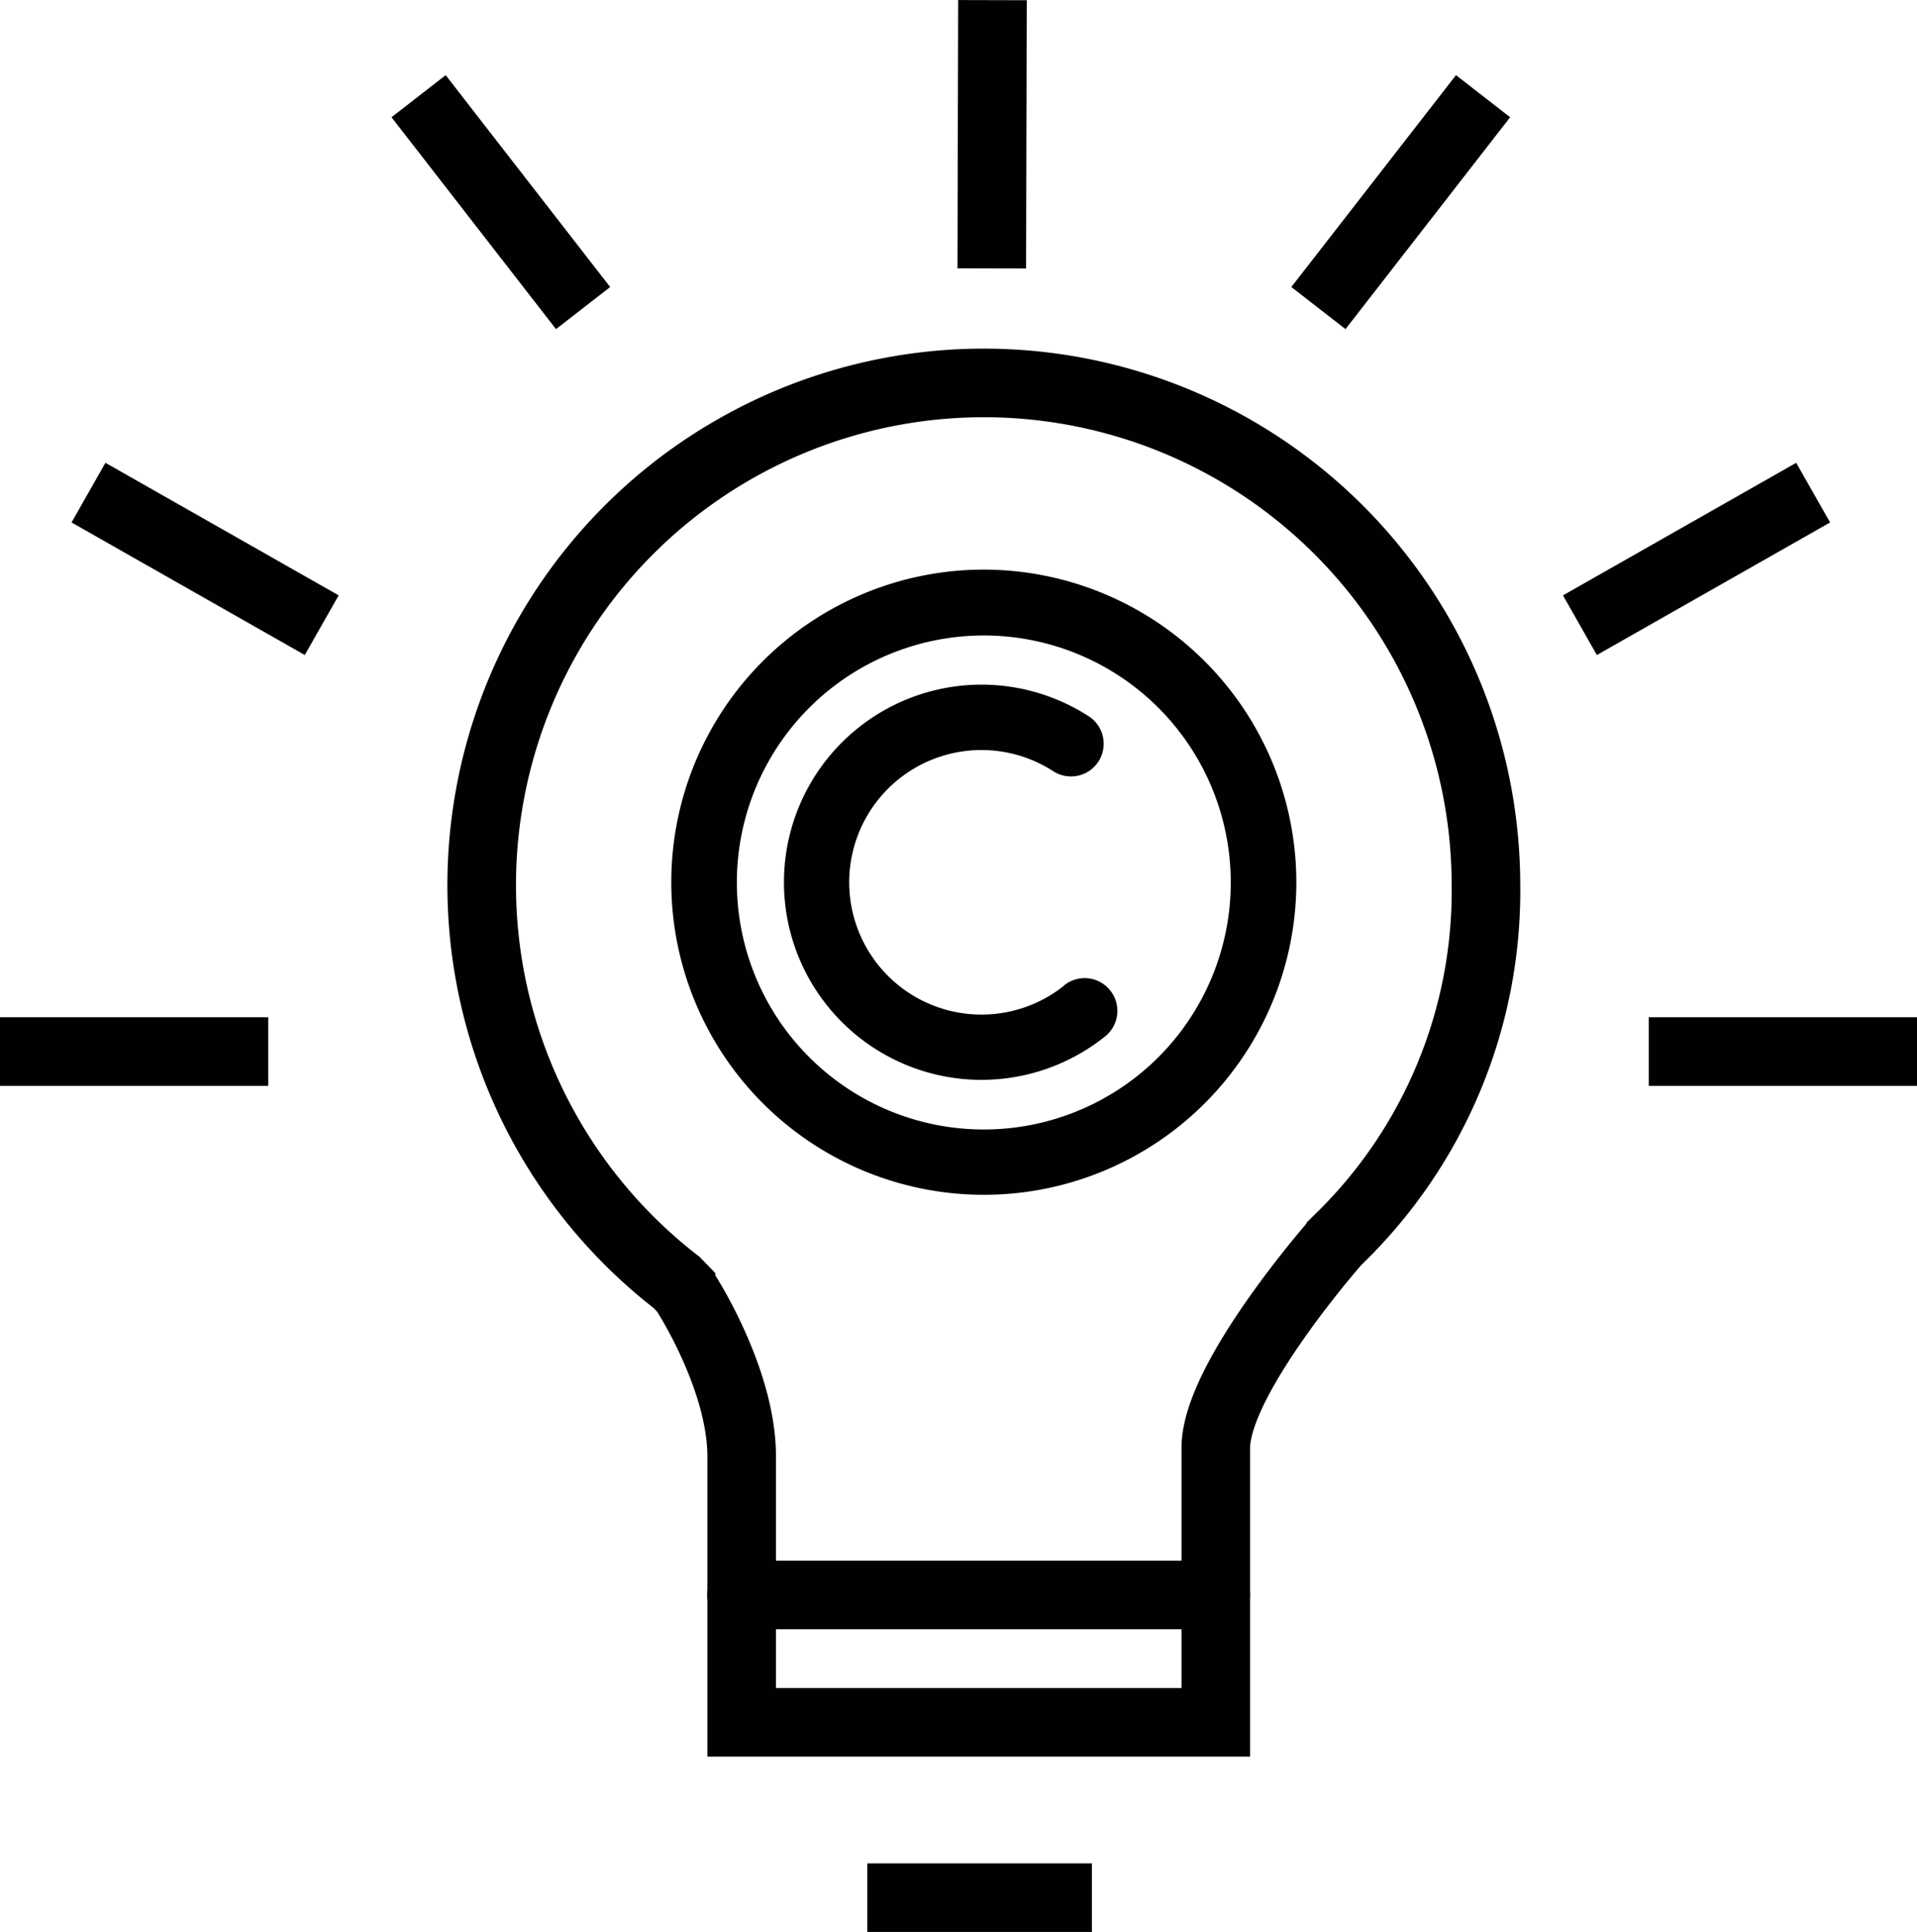
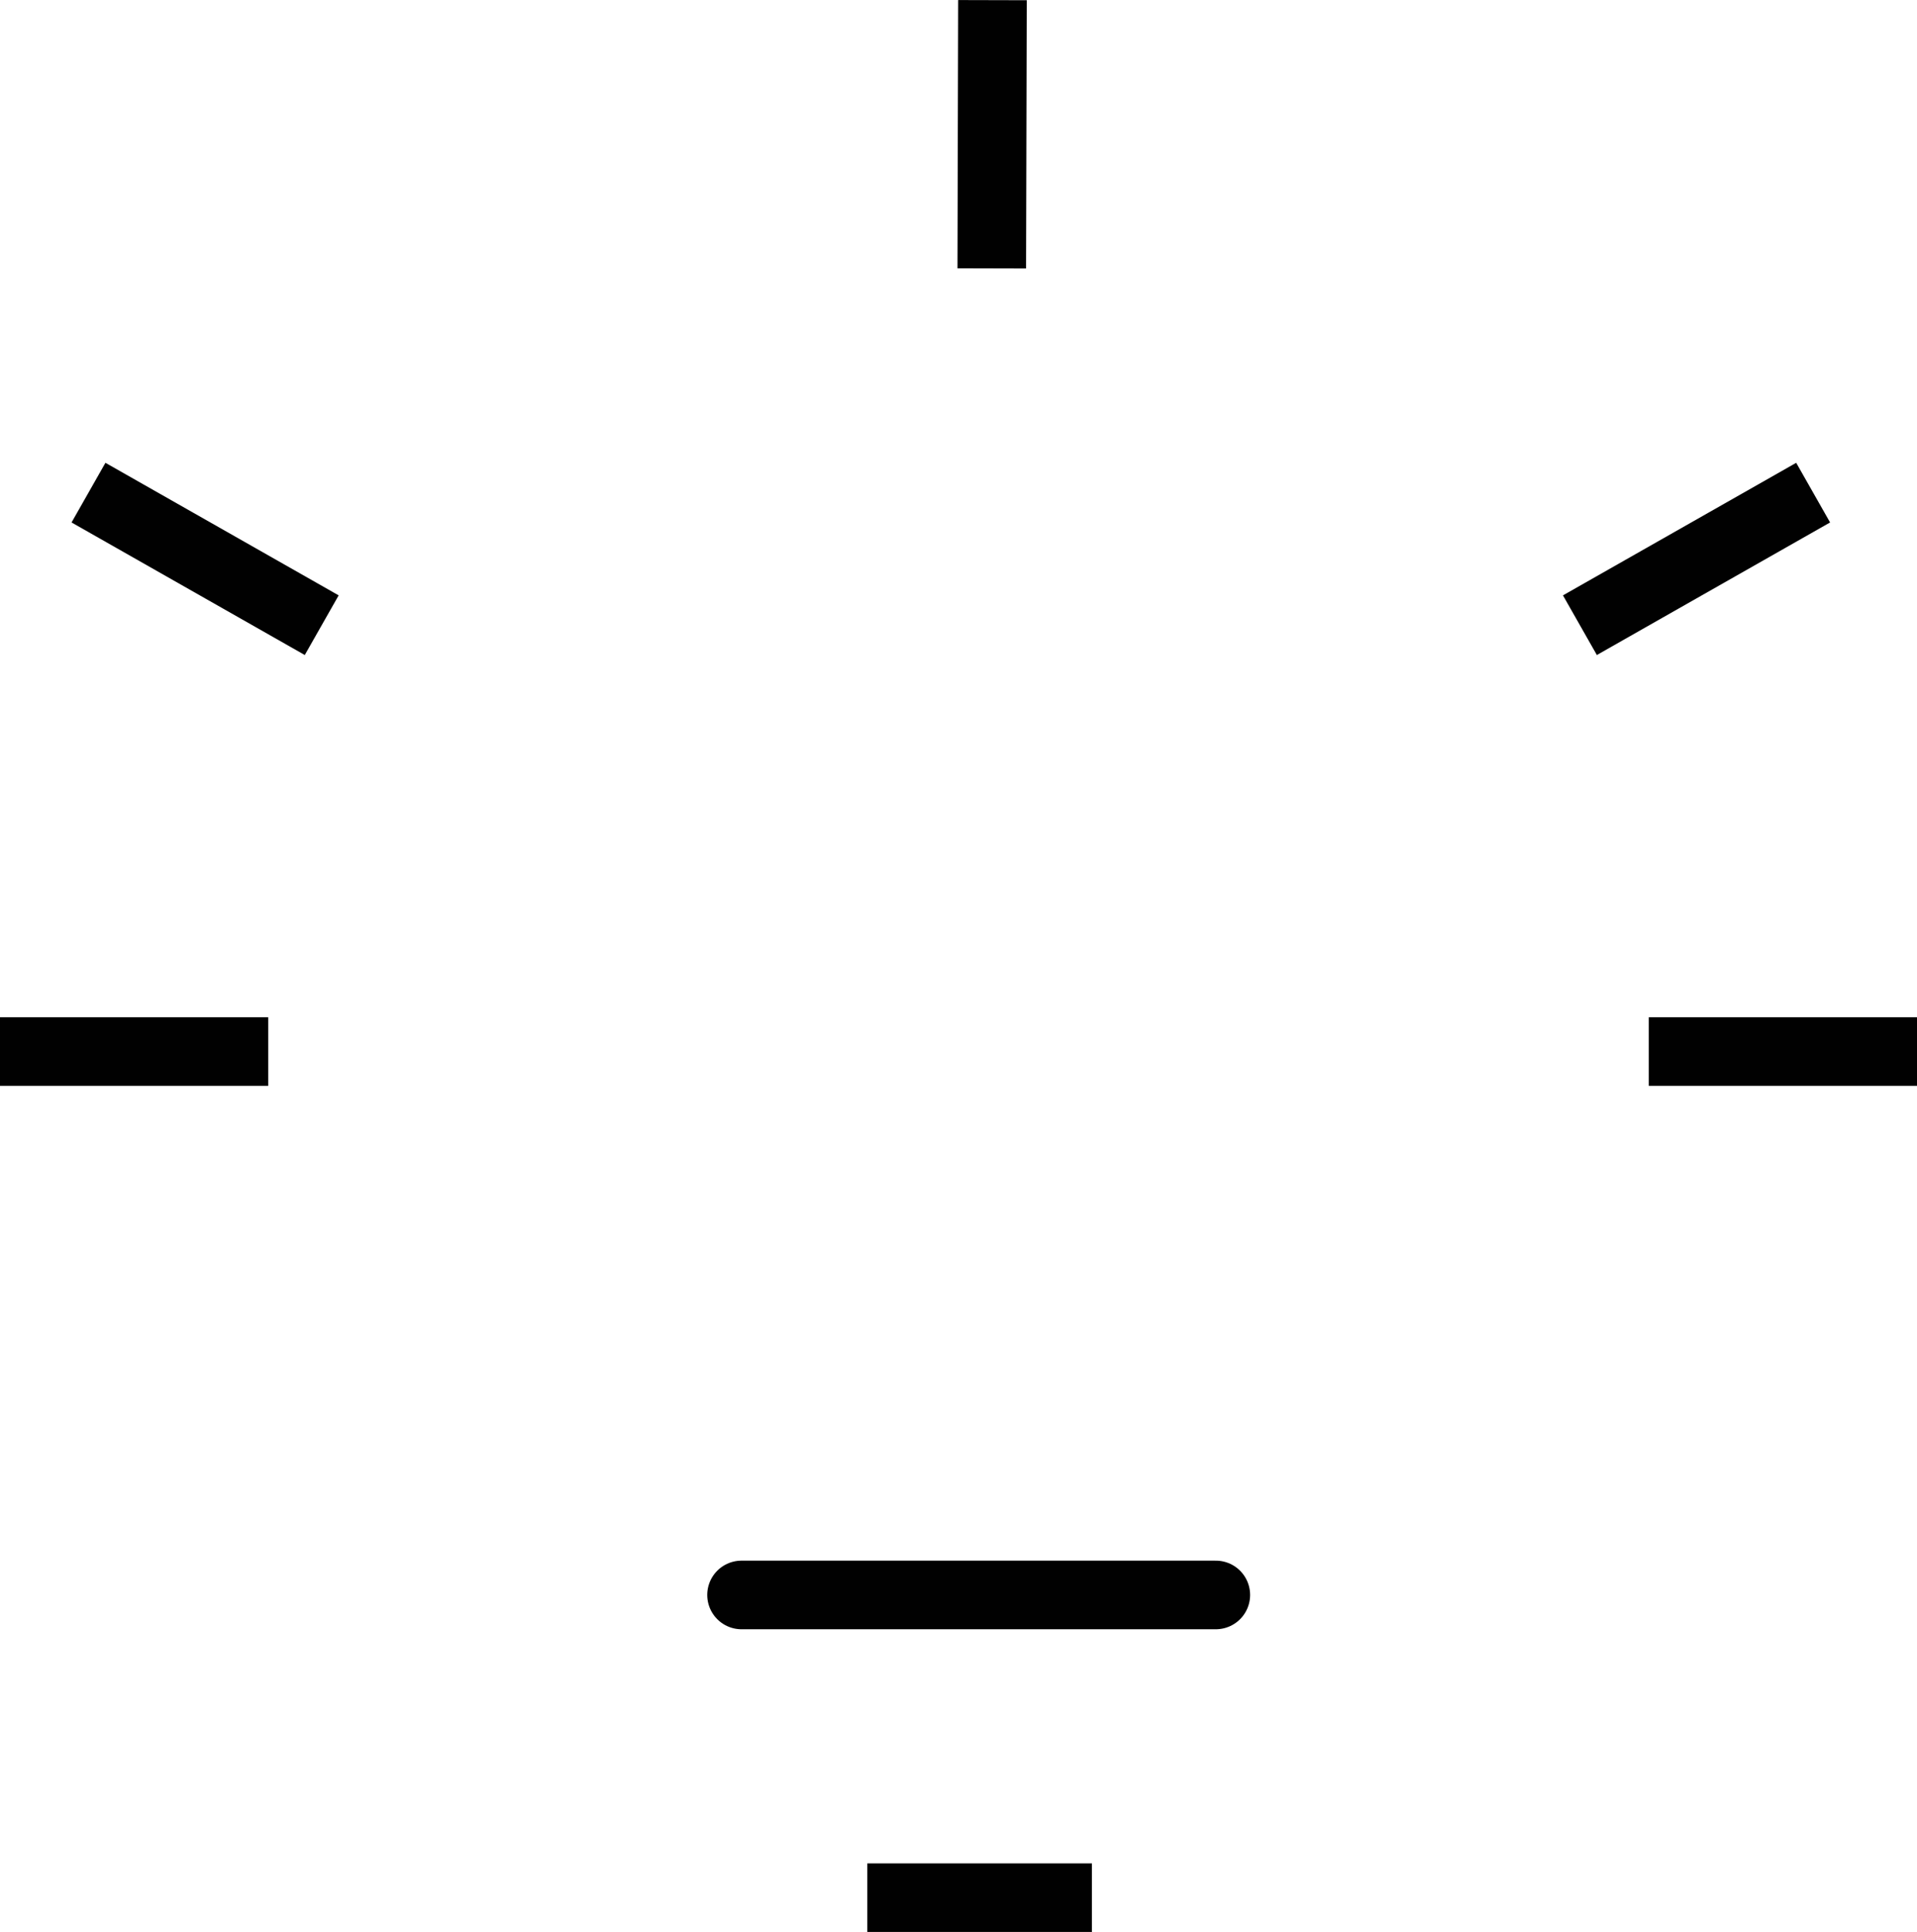
<svg xmlns="http://www.w3.org/2000/svg" id="Layer_1" data-name="Layer 1" viewBox="0 0 139.73 140.79">
  <defs>
    <style>.cls-1{fill:#010101;}.cls-2,.cls-3{fill:none;stroke:#010101;stroke-miterlimit:10;stroke-width:5px;}.cls-2{stroke-linecap:round;}</style>
  </defs>
  <title>Artboard 4</title>
-   <path class="cls-1" d="M71.71,41.51A22.78,22.78,0,1,0,94.49,64.29,22.8,22.8,0,0,0,71.71,41.51Zm0,40.8a18,18,0,1,1,18-18A18,18,0,0,1,71.71,82.31Z" />
-   <path class="cls-1" d="M77.58,71.81a9.64,9.64,0,1,1-.81-15.61,2.38,2.38,0,1,0,2.59-4,14.4,14.4,0,1,0,1.2,23.32,2.38,2.38,0,1,0-3-3.71Z" />
-   <path class="cls-2" d="M108.31,64.36a36.6,36.6,0,1,0-59,29.09l.33.34a3.57,3.57,0,0,1,.42.54c.83,1.33,4,6.82,4,11.8v19.38H88.62v-20c0-5.06,8.75-15,8.75-15l.35-.35A35.35,35.35,0,0,0,108.31,64.36Z" />
  <line class="cls-2" x1="54.05" y1="116.23" x2="88.62" y2="116.23" />
  <line class="cls-3" x1="63.22" y1="138.29" x2="79.59" y2="138.29" />
  <line class="cls-3" x1="19.55" y1="76.63" y2="76.63" />
  <line class="cls-3" x1="23.45" y1="45.56" x2="6.45" y2="35.9" />
-   <line class="cls-3" x1="42.5" y1="22.45" x2="30.51" y2="7.01" />
  <line class="cls-3" x1="120.18" y1="76.63" x2="139.73" y2="76.63" />
  <line class="cls-3" x1="115.16" y1="45.56" x2="132.16" y2="35.9" />
-   <line class="cls-3" x1="96.1" y1="22.45" x2="108.1" y2="7.01" />
  <line class="cls-3" x1="72.29" y1="19.56" x2="72.34" y2="0.01" />
</svg>